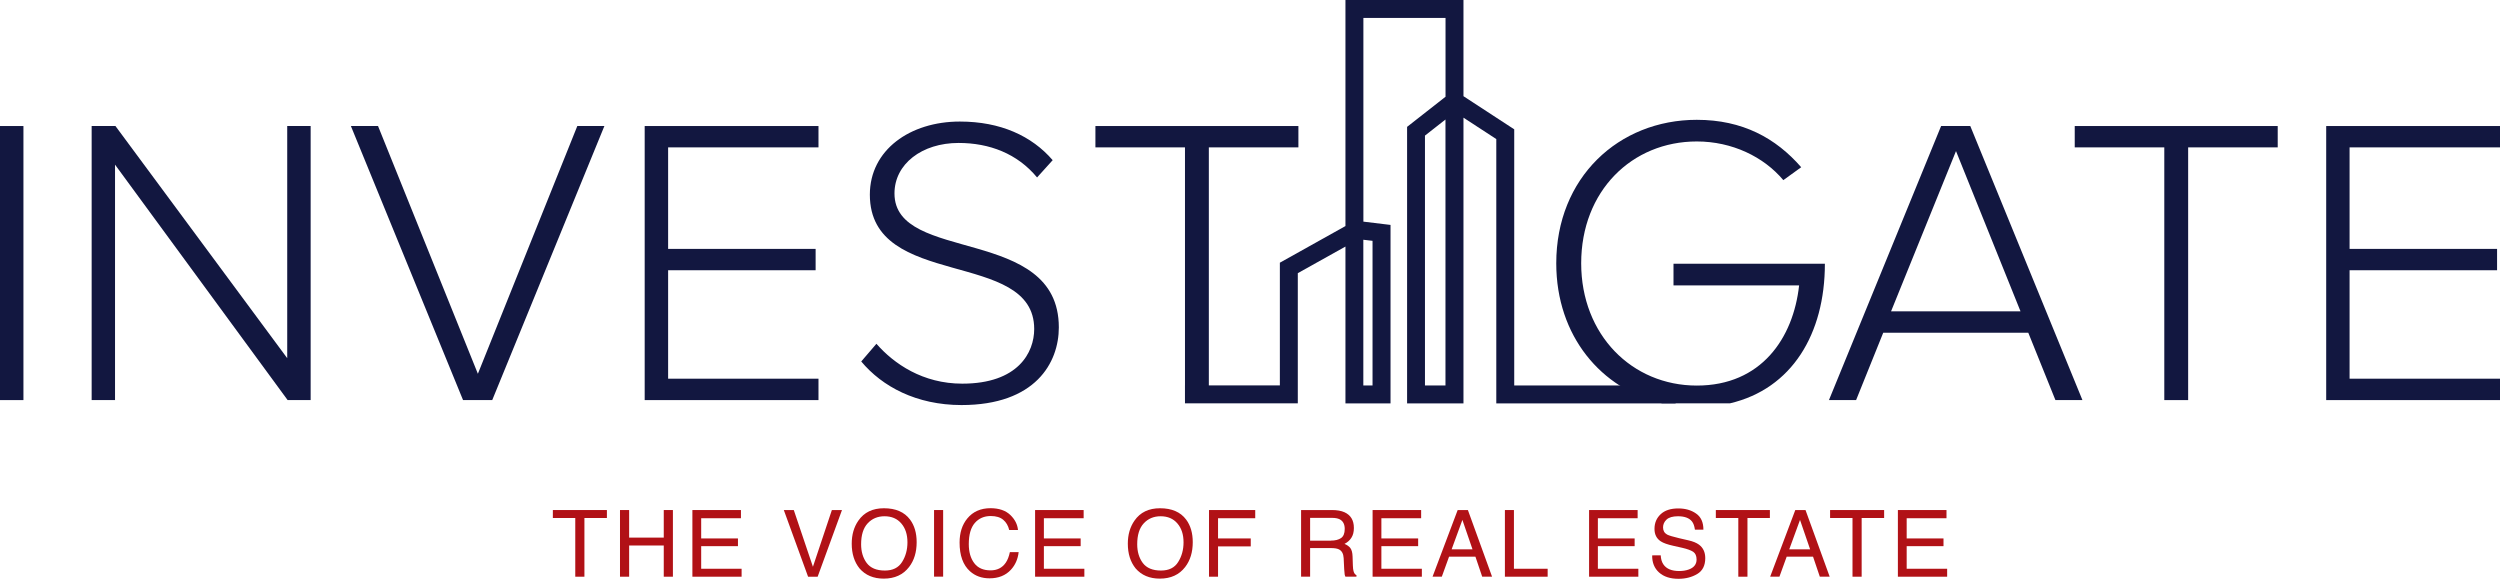
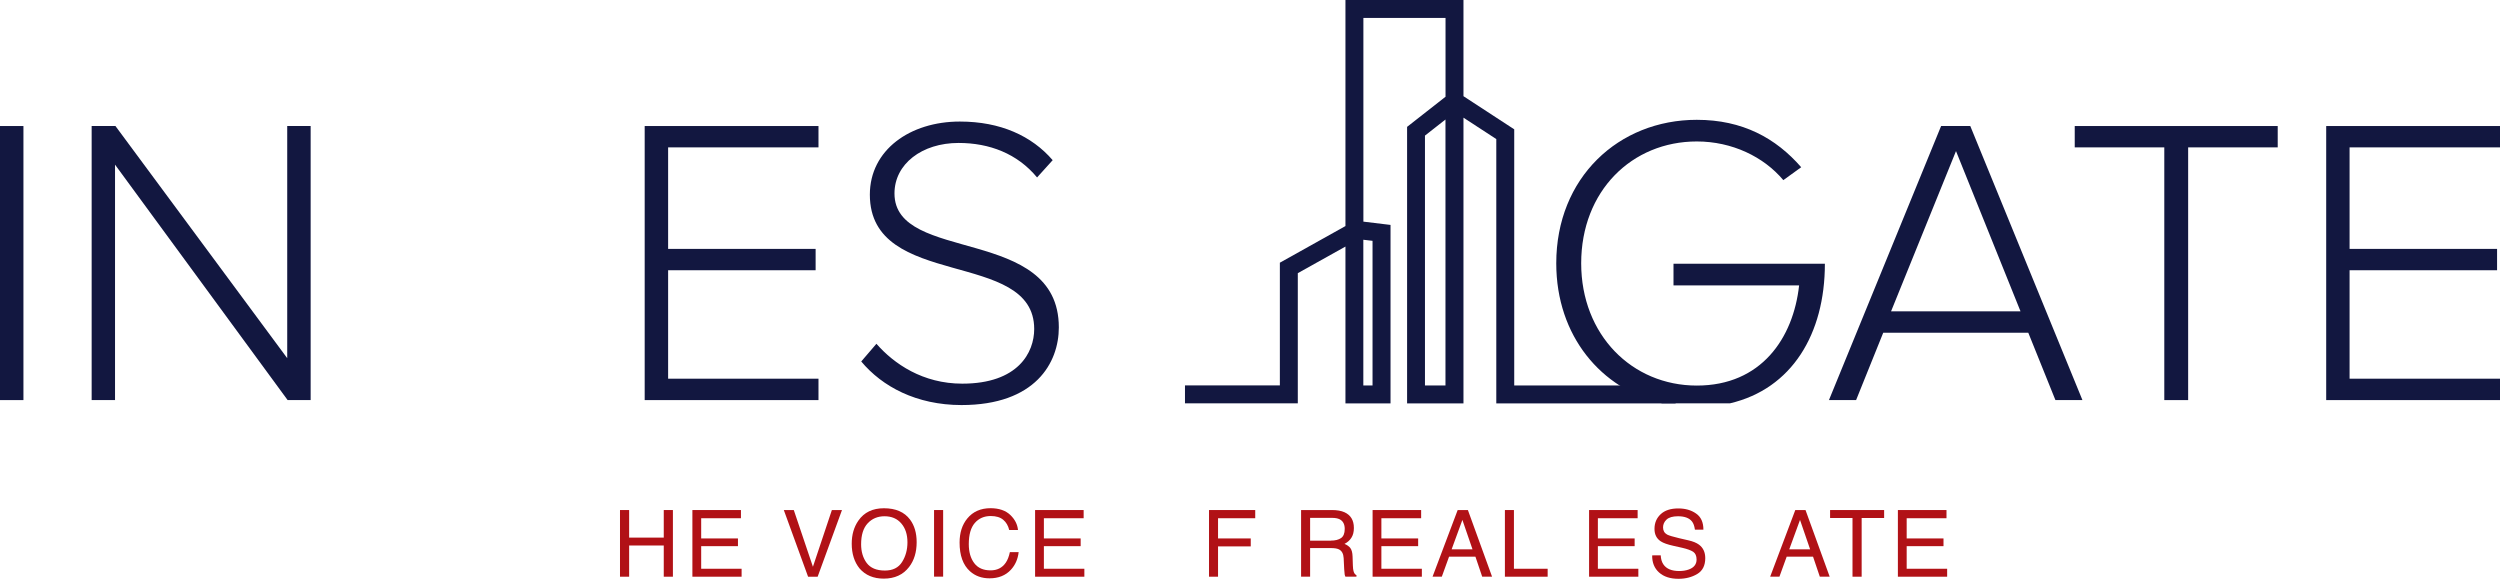
<svg xmlns="http://www.w3.org/2000/svg" version="1.1" id="Layer_1" x="0px" y="0px" viewBox="0 0 418.15 96.78" style="enable-background:new 0 0 418.15 96.78;" xml:space="preserve">
  <g>
    <g>
-       <polygon style="fill:#B11116;" points="92.47,85.31 92.47,86.64 96.22,86.64 96.22,96.46 97.75,96.46 97.75,86.64 101.51,86.64     101.51,85.31   " />
      <polygon style="fill:#B11116;" points="111.02,85.31 111.02,89.92 105.23,89.92 105.23,85.31 103.7,85.31 103.7,96.46     105.23,96.46 105.23,91.24 111.02,91.24 111.02,96.46 112.55,96.46 112.55,85.31   " />
      <polygon style="fill:#B11116;" points="115.81,85.31 115.81,96.46 124.04,96.46 124.04,95.13 117.28,95.13 117.28,91.35     123.43,91.35 123.43,90.06 117.28,90.06 117.28,86.68 123.93,86.68 123.93,85.31   " />
      <polygon style="fill:#B11116;" points="139.14,85.31 135.97,94.8 132.77,85.31 131.1,85.31 135.16,96.46 136.76,96.46     140.83,85.31   " />
      <g>
        <path style="fill:#B11116;" d="M150.88,94c0.6-0.95,0.9-2.05,0.9-3.29c0-1.31-0.34-2.36-1.03-3.16c-0.68-0.8-1.62-1.2-2.81-1.2     c-1.15,0-2.09,0.4-2.82,1.19c-0.73,0.79-1.09,1.96-1.09,3.5c0,1.23,0.31,2.28,0.93,3.12c0.63,0.84,1.64,1.27,3.04,1.27     C149.32,95.43,150.28,94.96,150.88,94 M152.21,86.9c0.74,0.99,1.11,2.25,1.11,3.79c0,1.66-0.42,3.05-1.27,4.15     c-0.99,1.29-2.4,1.94-4.24,1.94c-1.71,0-3.06-0.57-4.04-1.7c-0.88-1.09-1.31-2.47-1.31-4.14c0-1.51,0.37-2.8,1.12-3.87     c0.96-1.38,2.38-2.06,4.26-2.06C149.81,85.01,151.27,85.64,152.21,86.9" />
      </g>
      <rect x="156.23" y="85.31" style="fill:#B11116;" width="1.52" height="11.14" />
      <g>
        <path style="fill:#B11116;" d="M168.97,86.12c0.78,0.74,1.21,1.59,1.3,2.53h-1.47c-0.17-0.72-0.5-1.29-1-1.71     c-0.5-0.42-1.19-0.63-2.09-0.63c-1.1,0-1.99,0.39-2.66,1.16c-0.67,0.77-1.01,1.95-1.01,3.54c0,1.31,0.3,2.37,0.91,3.18     c0.61,0.81,1.52,1.21,2.73,1.21c1.11,0,1.96-0.43,2.54-1.28c0.31-0.45,0.54-1.04,0.69-1.77h1.47c-0.13,1.17-0.57,2.16-1.3,2.95     c-0.89,0.96-2.08,1.43-3.58,1.43c-1.29,0-2.38-0.39-3.26-1.18c-1.16-1.04-1.74-2.64-1.74-4.8c0-1.64,0.43-2.99,1.3-4.04     c0.94-1.14,2.24-1.71,3.89-1.71C167.09,85.01,168.19,85.38,168.97,86.12" />
      </g>
      <polygon style="fill:#B11116;" points="173.13,85.31 173.13,96.46 181.37,96.46 181.37,95.13 174.6,95.13 174.6,91.35     180.75,91.35 180.75,90.06 174.6,90.06 174.6,86.68 181.25,86.68 181.25,85.31   " />
      <g>
-         <path style="fill:#B11116;" d="M197.06,94c0.6-0.95,0.9-2.05,0.9-3.29c0-1.31-0.34-2.36-1.03-3.16c-0.68-0.8-1.62-1.2-2.81-1.2     c-1.15,0-2.09,0.4-2.82,1.19c-0.73,0.79-1.09,1.96-1.09,3.5c0,1.23,0.31,2.28,0.93,3.12c0.63,0.84,1.64,1.27,3.04,1.27     C195.51,95.43,196.47,94.96,197.06,94 M198.39,86.9c0.74,0.99,1.11,2.25,1.11,3.79c0,1.66-0.42,3.05-1.27,4.15     c-0.99,1.29-2.4,1.94-4.24,1.94c-1.71,0-3.06-0.57-4.04-1.7c-0.88-1.09-1.31-2.47-1.31-4.14c0-1.51,0.37-2.8,1.12-3.87     c0.96-1.38,2.38-2.06,4.26-2.06C195.99,85.01,197.45,85.64,198.39,86.9" />
-       </g>
+         </g>
      <polygon style="fill:#B11116;" points="202.22,85.31 202.22,96.46 203.73,96.46 203.73,91.39 209.2,91.39 209.2,90.06     203.73,90.06 203.73,86.68 209.95,86.68 209.95,85.31   " />
      <g>
        <path style="fill:#B11116;" d="M217.62,85.31h5.16c0.85,0,1.55,0.12,2.1,0.37c1.05,0.48,1.57,1.35,1.57,2.63     c0,0.67-0.14,1.21-0.42,1.64c-0.27,0.43-0.66,0.77-1.15,1.02c0.43,0.18,0.76,0.41,0.98,0.7c0.22,0.29,0.35,0.76,0.37,1.4     l0.05,1.5c0.01,0.42,0.05,0.74,0.11,0.95c0.09,0.35,0.25,0.58,0.49,0.68v0.25h-1.85c-0.05-0.1-0.09-0.22-0.12-0.37     c-0.03-0.15-0.05-0.45-0.08-0.88l-0.09-1.86c-0.04-0.73-0.31-1.22-0.81-1.46c-0.29-0.14-0.74-0.21-1.36-0.21h-3.44v4.78h-1.51     V85.31z M222.62,90.42c0.71,0,1.27-0.14,1.68-0.42c0.41-0.28,0.62-0.79,0.62-1.53c0-0.79-0.29-1.33-0.86-1.62     c-0.31-0.15-0.72-0.23-1.24-0.23h-3.69v3.81H222.62z" />
      </g>
      <polygon style="fill:#B11116;" points="229.58,85.31 229.58,96.46 237.82,96.46 237.82,95.13 231.05,95.13 231.05,91.35     237.2,91.35 237.2,90.06 231.05,90.06 231.05,86.68 237.7,86.68 237.7,85.31   " />
      <path style="fill:#B11116;" d="M244.6,86.96l1.69,4.92h-3.49L244.6,86.96z M243.81,85.31l-4.2,11.14h1.55l1.21-3.34h4.41    l1.13,3.34h1.65l-4.04-11.14H243.81z" />
      <polygon style="fill:#B11116;" points="251.71,85.31 251.71,96.46 258.86,96.46 258.86,95.13 253.22,95.13 253.22,85.31   " />
      <polygon style="fill:#B11116;" points="265.79,85.31 265.79,96.46 274.03,96.46 274.03,95.13 267.26,95.13 267.26,91.35     273.41,91.35 273.41,90.06 267.26,90.06 267.26,86.68 273.91,86.68 273.91,85.31   " />
      <g>
        <path style="fill:#B11116;" d="M277.77,92.86c0.03,0.63,0.18,1.15,0.45,1.54c0.5,0.74,1.38,1.11,2.65,1.11     c0.57,0,1.08-0.08,1.55-0.24c0.9-0.31,1.35-0.88,1.35-1.68c0-0.61-0.19-1.04-0.57-1.3c-0.39-0.25-0.99-0.47-1.81-0.66l-1.51-0.34     c-0.99-0.22-1.68-0.47-2.09-0.74c-0.71-0.46-1.06-1.16-1.06-2.09c0-1,0.35-1.82,1.04-2.46c0.69-0.64,1.67-0.96,2.94-0.96     c1.17,0,2.16,0.28,2.97,0.85c0.82,0.56,1.23,1.46,1.23,2.7h-1.42c-0.08-0.6-0.24-1.05-0.49-1.37c-0.46-0.58-1.24-0.87-2.34-0.87     c-0.89,0-1.53,0.19-1.92,0.56c-0.39,0.37-0.58,0.81-0.58,1.3c0,0.55,0.23,0.95,0.68,1.2c0.3,0.16,0.97,0.36,2.02,0.61l1.56,0.36     c0.75,0.17,1.33,0.41,1.74,0.71c0.71,0.52,1.06,1.28,1.06,2.27c0,1.23-0.45,2.12-1.35,2.65c-0.89,0.53-1.94,0.8-3.12,0.8     c-1.39,0-2.47-0.35-3.26-1.06c-0.78-0.7-1.17-1.66-1.15-2.86H277.77z" />
      </g>
-       <polygon style="fill:#B11116;" points="286.99,85.31 286.99,86.64 290.75,86.64 290.75,96.46 292.28,96.46 292.28,86.64     296.03,86.64 296.03,85.31   " />
      <path style="fill:#B11116;" d="M301.07,86.96l1.69,4.92h-3.49L301.07,86.96z M300.28,85.31l-4.2,11.14h1.55l1.21-3.34h4.41    l1.13,3.34h1.65l-4.04-11.14H300.28z" />
      <polygon style="fill:#B11116;" points="306.1,85.31 306.1,86.64 309.85,86.64 309.85,96.46 311.38,96.46 311.38,86.64     315.14,86.64 315.14,85.31   " />
      <polygon style="fill:#B11116;" points="317.44,85.31 317.44,96.46 325.68,96.46 325.68,95.13 318.91,95.13 318.91,91.35     325.07,91.35 325.07,90.06 318.91,90.06 318.91,86.68 325.57,86.68 325.57,85.31   " />
    </g>
    <g>
      <path style="fill:#121740;" d="M305.23,44.11h-25.32v3.62h21.01c-0.97,8.83-6.33,16.76-17.11,16.76    c-10.85,0-19.34-8.49-19.34-20.45c0-12.1,8.49-20.38,19.34-20.38c5.91,0,11.2,2.57,14.47,6.47l2.99-2.16    c-4.24-4.87-9.81-7.93-17.46-7.93c-13.08,0-23.51,9.67-23.51,24c0,12.18,7.54,21.04,17.7,23.42h11.36    C299.71,65.03,305.23,55.86,305.23,44.11" />
      <path style="fill:#121740;" d="M327.16,25.27l-10.86,26.8h21.65L327.16,25.27z M343.79,66.92l-4.54-11.27h-24.26l-4.54,11.27    h-4.54l18.76-45.84h4.88l18.76,45.84H343.79z" />
      <polygon style="fill:#121740;" points="362,66.92 362,24.65 347.02,24.65 347.02,21.08 380.97,21.08 380.97,24.65 365.99,24.65     365.99,66.92   " />
      <polygon style="fill:#121740;" points="389.08,21.08 389.08,66.92 418.15,66.92 418.15,63.34 392.99,63.34 392.99,45.2     417.66,45.2 417.66,41.63 392.99,41.63 392.99,24.65 418.15,24.65 418.15,21.08   " />
      <rect y="21.08" style="fill:#121740;" width="3.92" height="45.84" />
      <polygon style="fill:#121740;" points="48.11,66.92 19.24,27.54 19.24,66.92 15.33,66.92 15.33,21.08 19.31,21.08 48.04,59.91     48.04,21.08 51.96,21.08 51.96,66.92   " />
-       <polygon style="fill:#121740;" points="77.45,66.92 58.69,21.08 63.23,21.08 79.93,62.52 96.56,21.08 101.09,21.08 82.33,66.92       " />
      <polygon style="fill:#121740;" points="107.83,66.92 107.83,21.08 136.9,21.08 136.9,24.65 111.75,24.65 111.75,41.63     136.42,41.63 136.42,45.2 111.75,45.2 111.75,63.34 136.9,63.34 136.9,66.92   " />
      <g>
        <path style="fill:#121740;" d="M144.05,60.46l2.54-2.96c2.95,3.37,7.77,6.67,14.36,6.67c9.35,0,12.03-5.22,12.03-9.14     c0-13.47-27.49-6.46-27.49-22.47c0-7.49,6.74-12.23,15.05-12.23c6.8,0,12.03,2.4,15.53,6.46l-2.61,2.89     c-3.3-3.99-7.97-5.77-13.13-5.77c-6.12,0-10.72,3.51-10.72,8.45c0,11.75,27.49,5.29,27.49,22.4c0,5.91-3.92,12.99-16.29,12.99     C153.26,67.74,147.55,64.65,144.05,60.46" />
      </g>
-       <polygon style="fill:#121740;" points="198.2,66.92 198.2,24.65 183.22,24.65 183.22,21.08 217.17,21.08 217.17,24.65     202.19,24.65 202.19,66.92   " />
      <path style="fill:#121740;" d="M280.26,67.47h-29.99V23.26l-5.49-3.58v47.79h-9.43V21.22l6.43-5.04V3h-13.74v34.07l4.54,0.55    v29.85h-7.54V41.24l-7.97,4.45v21.77H198.2v-3h15.87V43.94l10.97-6.13V0h19.74v16.09l8.49,5.54v42.84h26.99V67.47z M238.34,64.47    h3.43V19.99l-3.43,2.69V64.47z M228.03,64.47h1.54V40.28l-1.54-0.18V64.47z" />
    </g>
  </g>
  <polyline style="fill:none;stroke:#B11116;stroke-width:3;stroke-miterlimit:10;" points="33.76,293.66 62.56,293.66 62.56,272.5   73.94,266.14 78.07,266.64 78.07,293.66 73.53,293.66 73.53,229.86 90.27,229.86 90.27,293.66 83.84,293.66 83.84,249.63   90.27,244.59 98.77,250.13 98.77,293.66 127.26,293.66 " />
</svg>